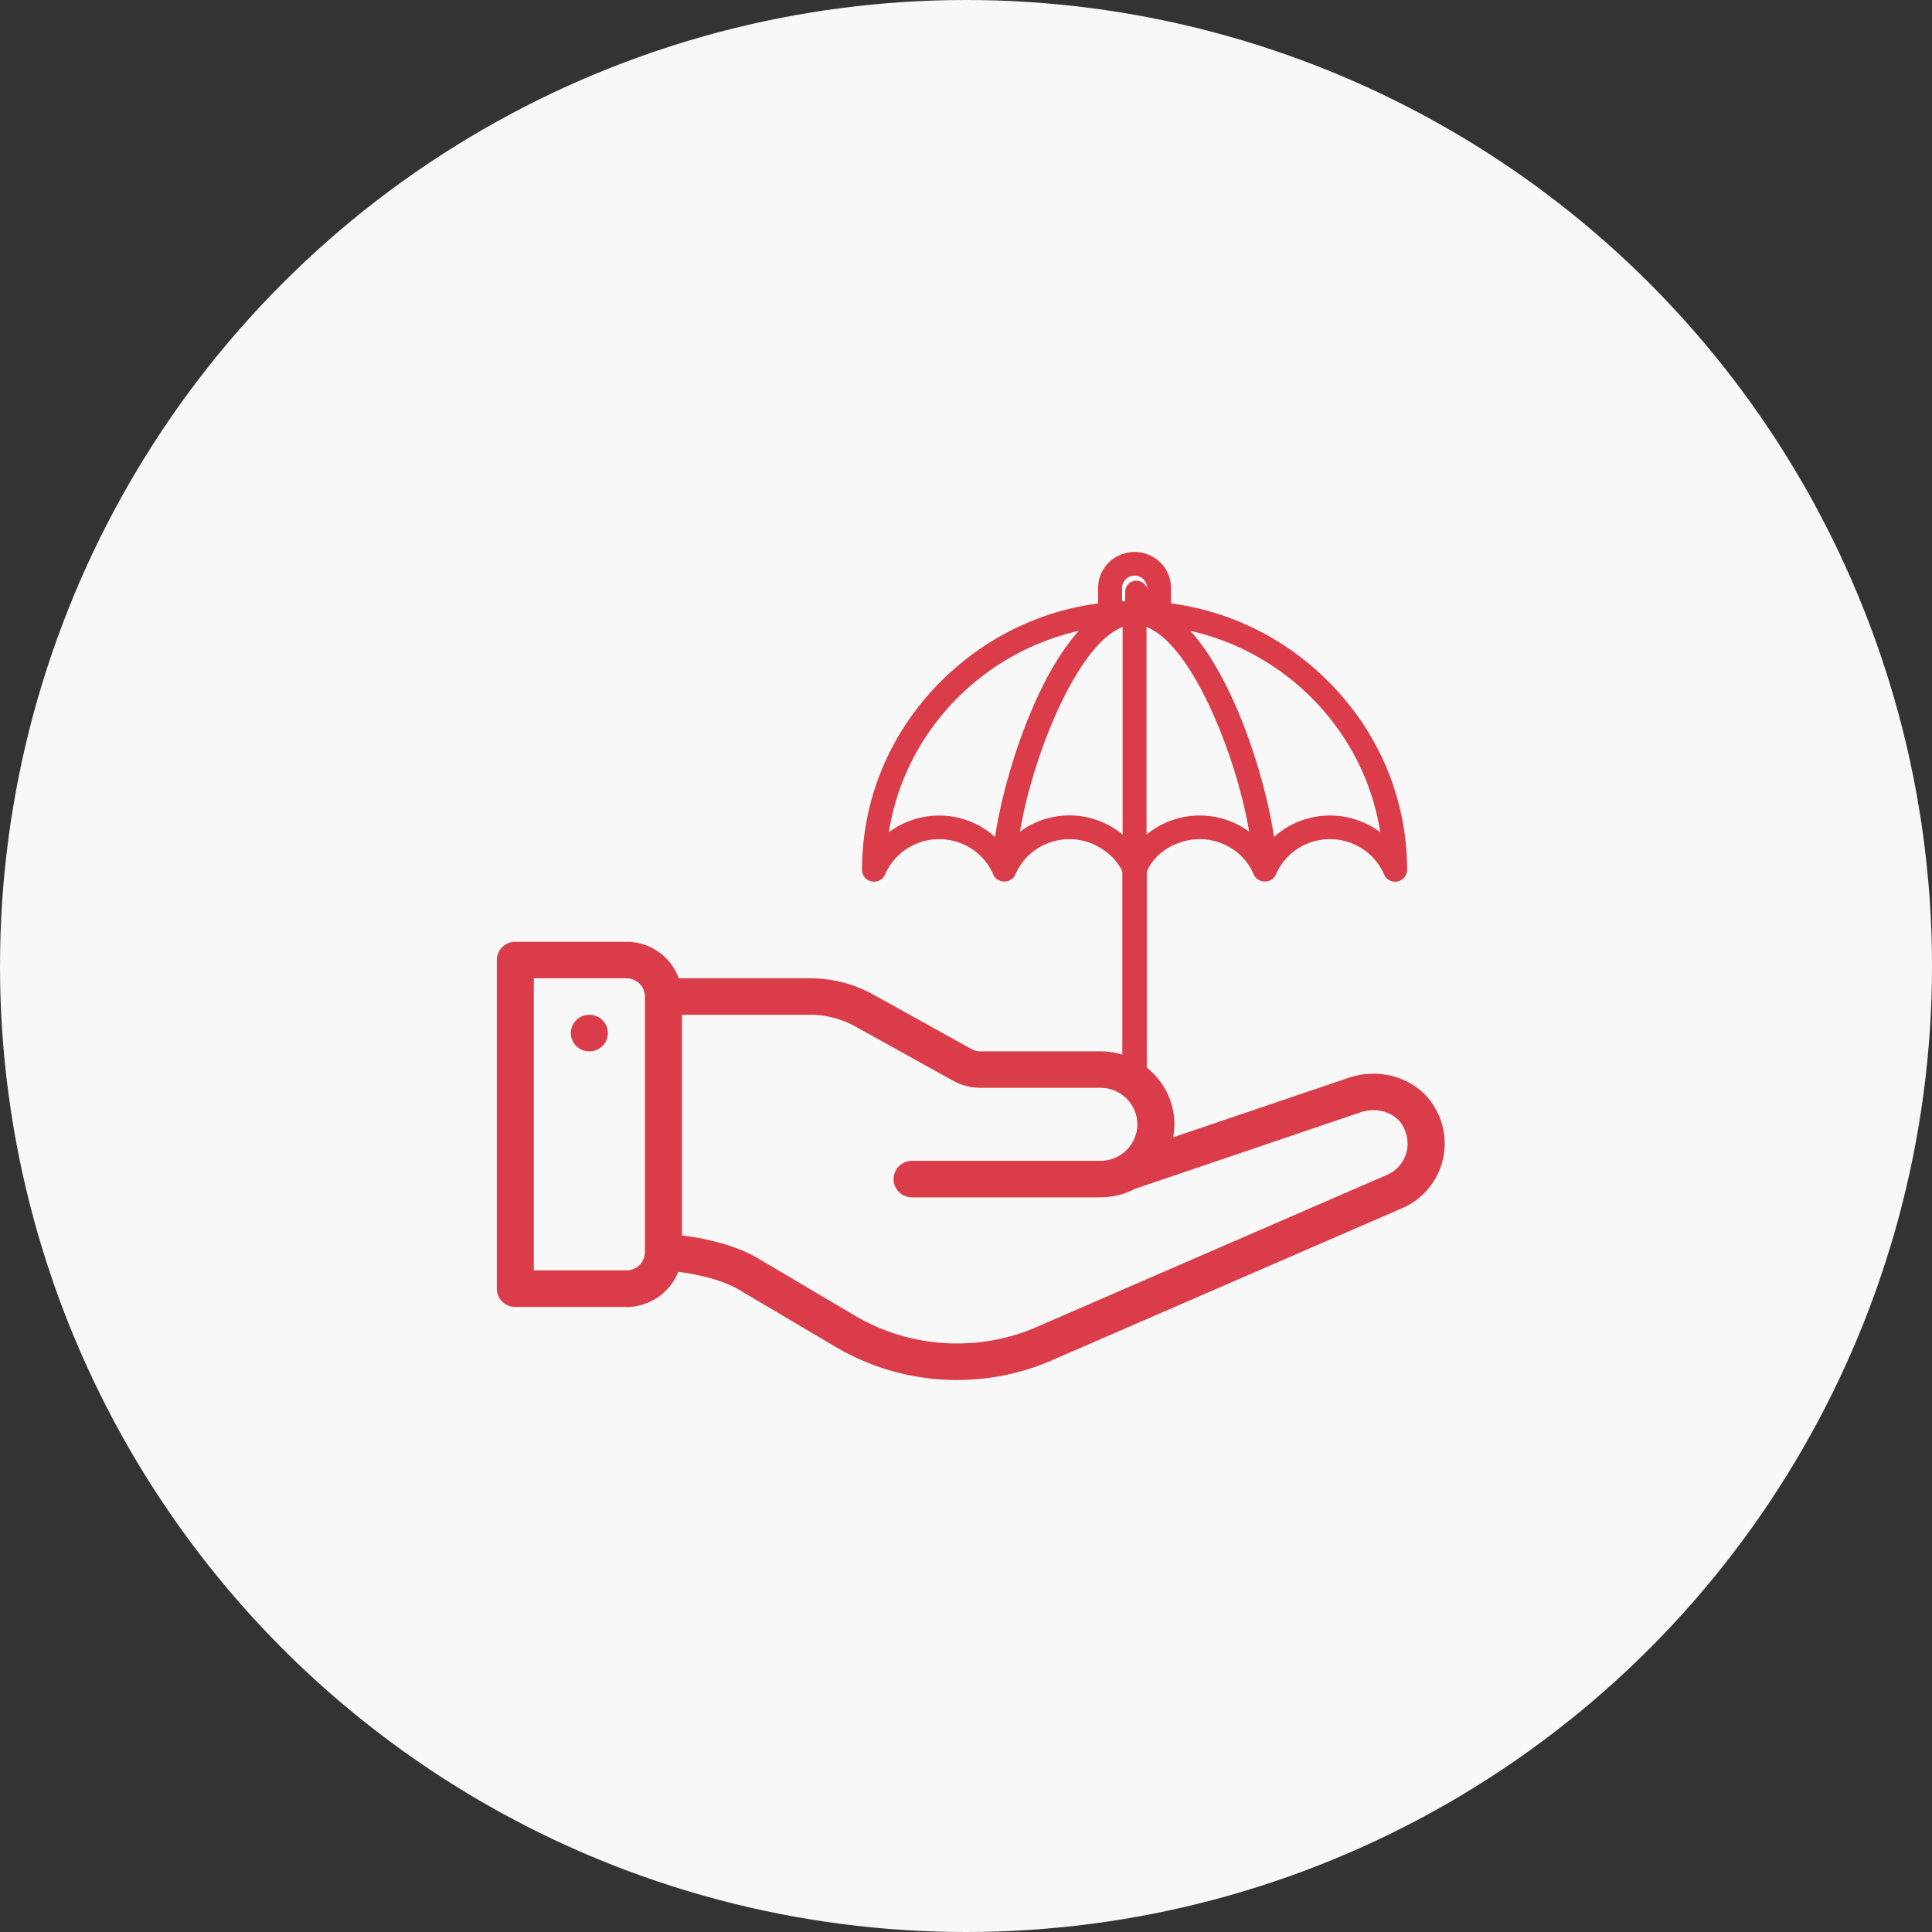
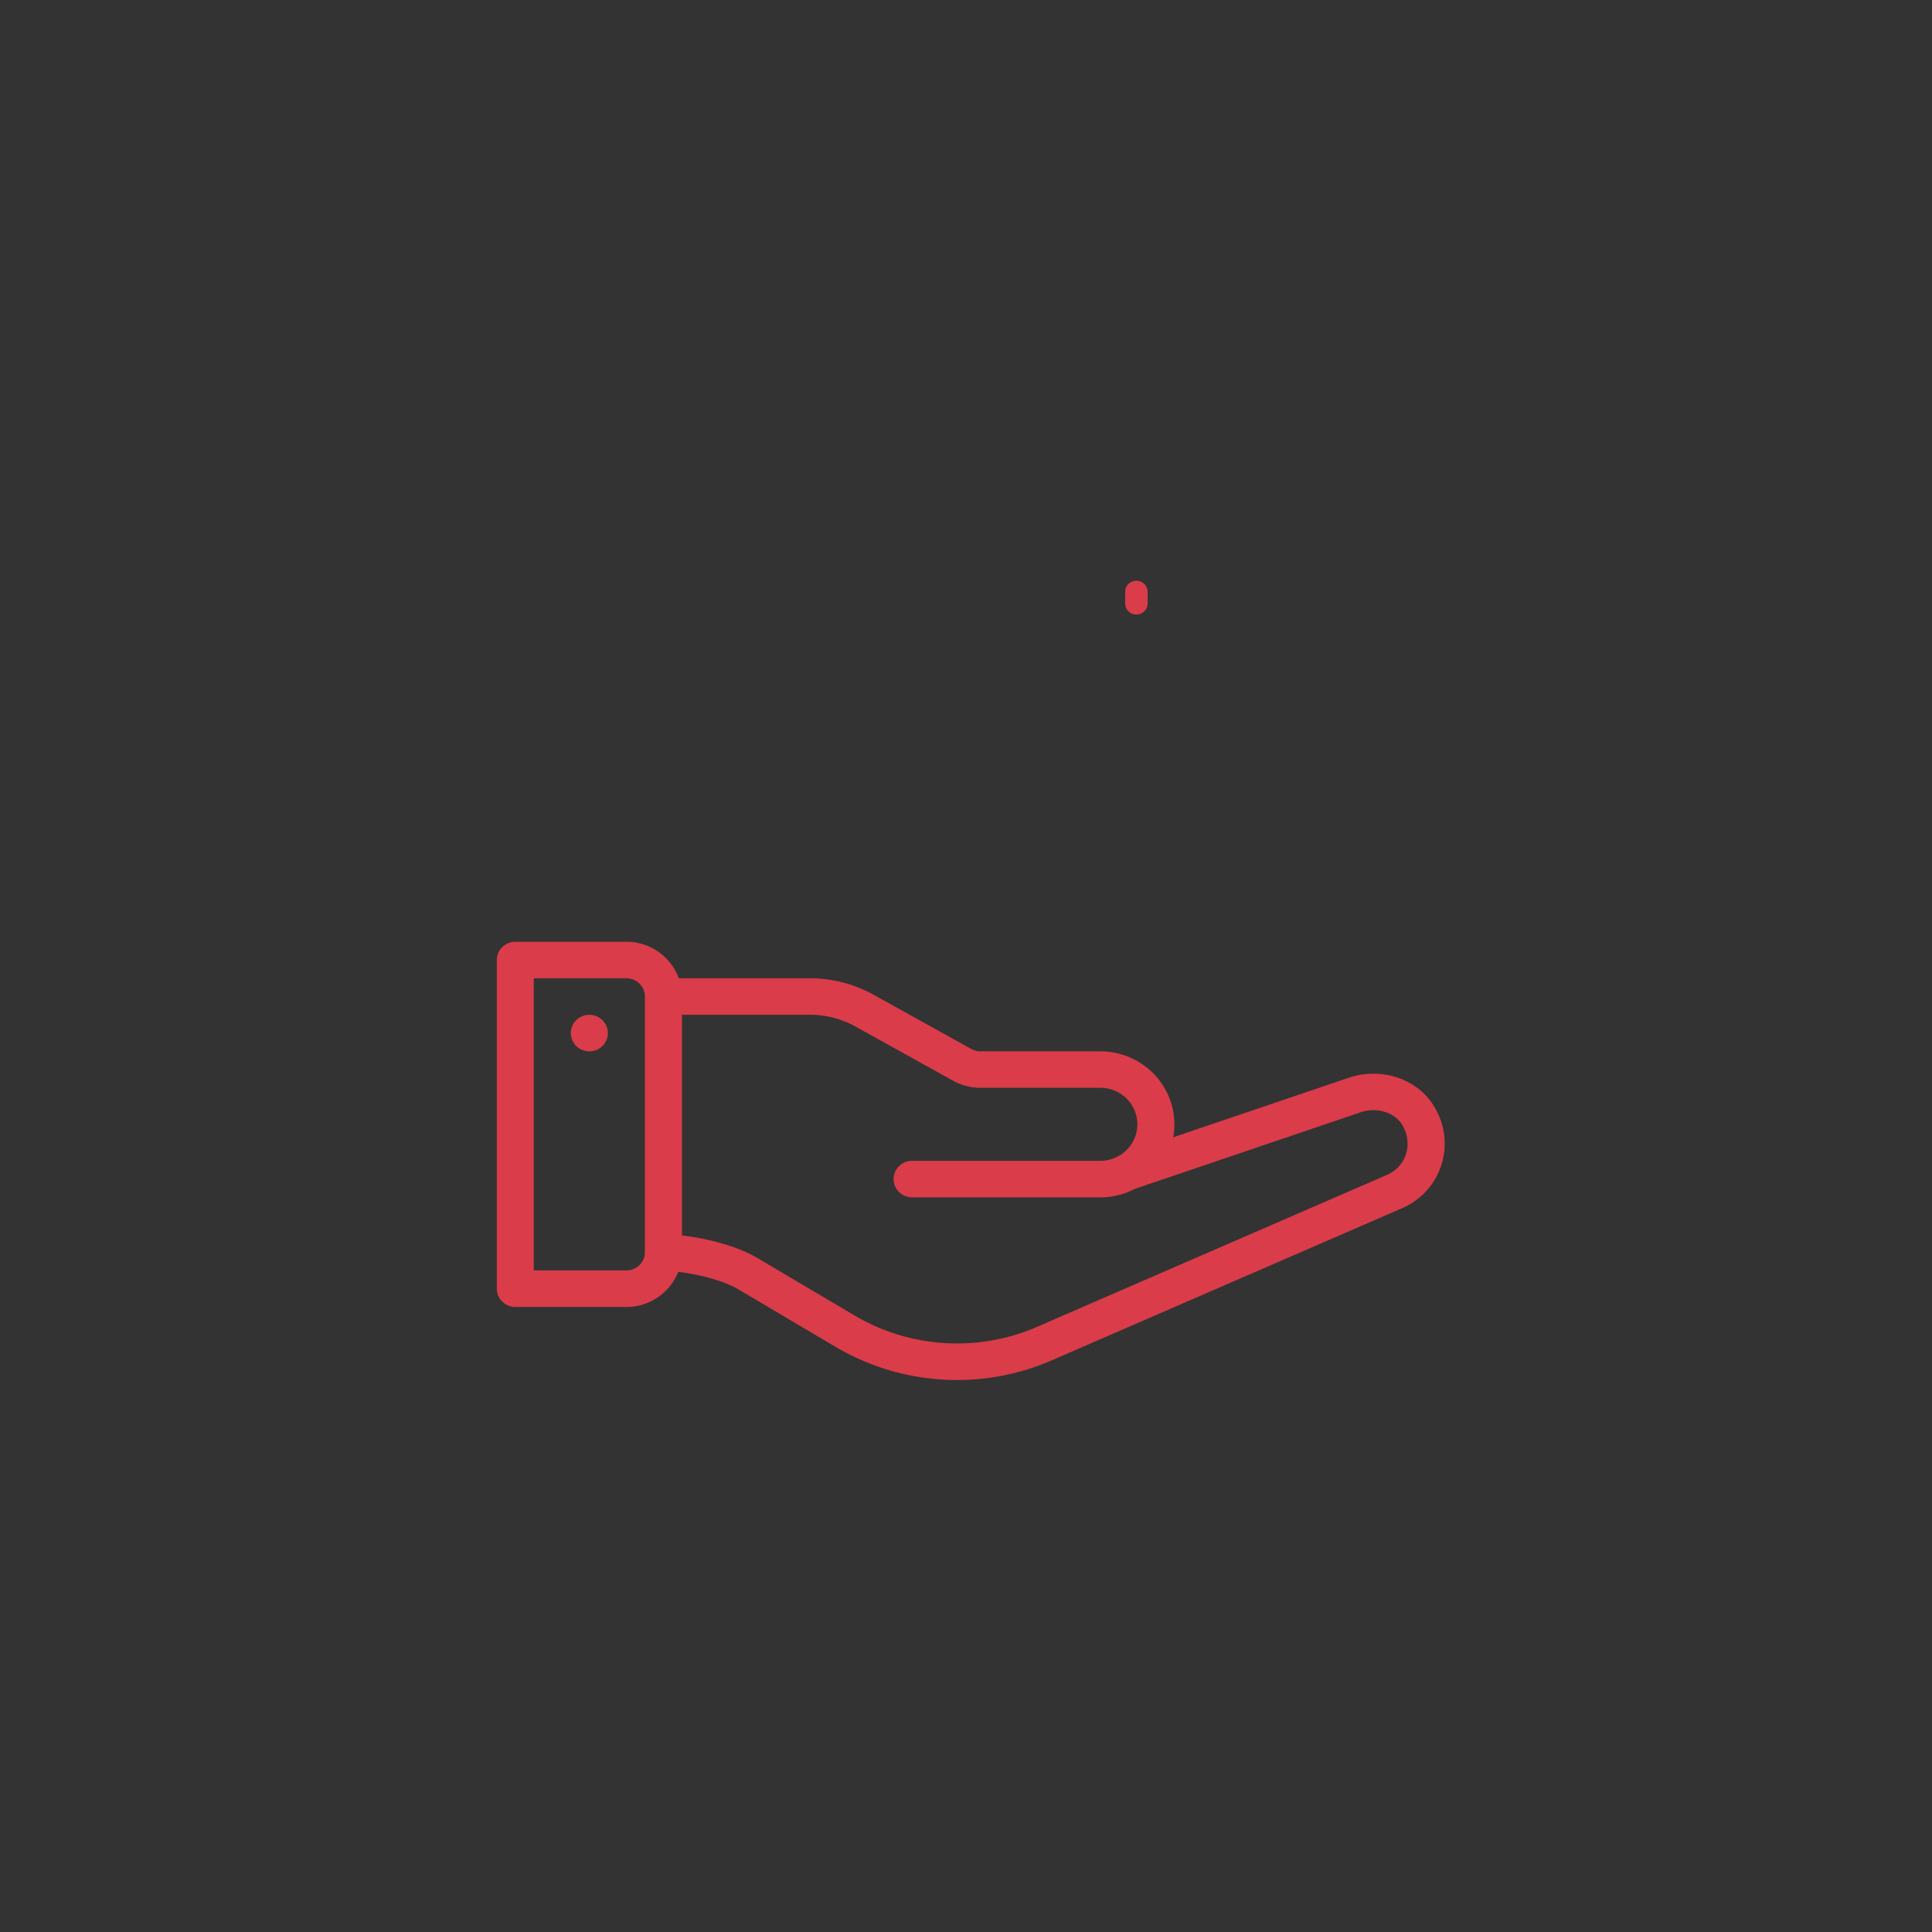
<svg xmlns="http://www.w3.org/2000/svg" width="70" height="70" fill="none">
  <rect width="100%" height="100%" fill="#333333" stroke="none" />
-   <circle cx="35" cy="35" r="35" fill="#f8f8f8" />
  <g fill="#da3c4a">
    <path d="M41.174 22.266c-.225 0-.407-.18-.407-.402v-.421c0-.222.182-.402.407-.402s.407.18.407.402v.421c0 .222-.182.402-.407.402zM21.353 36.769c-.37 0-.671.296-.671.662s.3.662.671.662.671-.296.671-.662-.3-.662-.671-.662zm27.476 2.293l-6.323 2.145a2.59 2.59 0 0 0 .044-.469c0-1.459-1.204-2.646-2.683-2.646h-4.344a.68.68 0 0 1-.329-.085L31.65 36.04a4.74 4.74 0 0 0-2.302-.595h-4.755c-.277-.77-1.022-1.323-1.896-1.323h-4.025c-.37 0-.671.296-.671.662v11.908c0 .365.3.662.671.662h4.024c.854 0 1.587-.53 1.878-1.273.759.093 1.638.314 2.19.641l3.508 2.076A8.64 8.64 0 0 0 34.67 50a8.6 8.6 0 0 0 3.538-.756l12.519-5.437a2.55 2.55 0 0 0 1.279-3.642c-.583-1.064-1.948-1.537-3.178-1.102zm-25.463 6.309c-.001.363-.302.658-.671.658h-3.354V35.445h3.354c.37 0 .671.297.671.661v9.265zm26.852-2.788l-.021.009-12.54 5.446a7.24 7.24 0 0 1-2.985.638c-1.307 0-2.59-.351-3.71-1.014l-3.508-2.076c-.751-.444-1.826-.715-2.745-.823v-7.996h4.639a3.39 3.39 0 0 1 1.644.425l3.544 1.966c.3.167.642.255.987.255h4.344c.74 0 1.341.593 1.341 1.323s-.602 1.323-1.341 1.323h-6.819c-.37 0-.671.296-.671.662s.3.662.671.662h6.819a2.71 2.71 0 0 0 1.257-.31l8.155-2.766c.601-.214 1.281-.001 1.547.485.4.73.069 1.522-.608 1.79z" />
-     <path d="M48.077 24.64c-1.555-1.534-3.526-2.496-5.649-2.778v-.56a1.28 1.28 0 0 0-.387-.921 1.32 1.32 0 0 0-.933-.381c-.728 0-1.321.584-1.321 1.303v.56c-2.124.282-4.094 1.244-5.649 2.778-1.874 1.848-2.905 4.29-2.905 6.875a.43.43 0 0 0 .348.42c.202.04.405-.064.486-.252a2.13 2.13 0 0 1 1.961-1.279 2.13 2.13 0 0 1 1.96 1.275c.133.343.665.345.8.003.335-.776 1.104-1.278 1.96-1.278.289 0 .568.058.823.163l.093.042.141.072v.002c.257.146.659.436.859.897v7.488h.886v-7.483c.325-.78 1.13-1.033 1.13-1.033v.001c.246-.097.512-.149.788-.149.856 0 1.626.502 1.96 1.278.136.342.667.34.8-.003a2.13 2.13 0 0 1 1.96-1.275 2.13 2.13 0 0 1 1.961 1.279c.069.161.228.261.399.261.029 0 .058-.003.087-.009a.43.43 0 0 0 .347-.42c-.001-2.585-1.033-5.027-2.906-6.875zm-12.024 5.686a3.02 3.02 0 0 0-2.027-.777c-.673 0-1.309.221-1.821.607.563-3.598 3.323-6.491 6.882-7.299-.712.788-1.288 1.885-1.711 2.878-.625 1.464-1.119 3.213-1.323 4.591zm4.62-.088a3.02 3.02 0 0 0-3.718-.105c.464-2.764 2.075-6.784 3.719-7.417v7.522h-.001zm.434-8.464a10.12 10.12 0 0 0-.452.011v-.483a.45.45 0 0 1 .452-.446c.121 0 .234.046.32.131a.44.44 0 0 1 .132.316v.483c-.149-.007-.297-.011-.447-.011zm2.36 7.774a3.02 3.02 0 0 0-1.926.69v-7.521c1.643.633 3.254 4.654 3.719 7.417-.507-.373-1.132-.586-1.793-.586zm4.721 0c-.767 0-1.485.286-2.027.777-.204-1.377-.698-3.126-1.322-4.591-.423-.993-.999-2.091-1.711-2.878 3.559.807 6.319 3.7 6.882 7.299a3.03 3.03 0 0 0-1.822-.607z" />
  </g>
</svg>